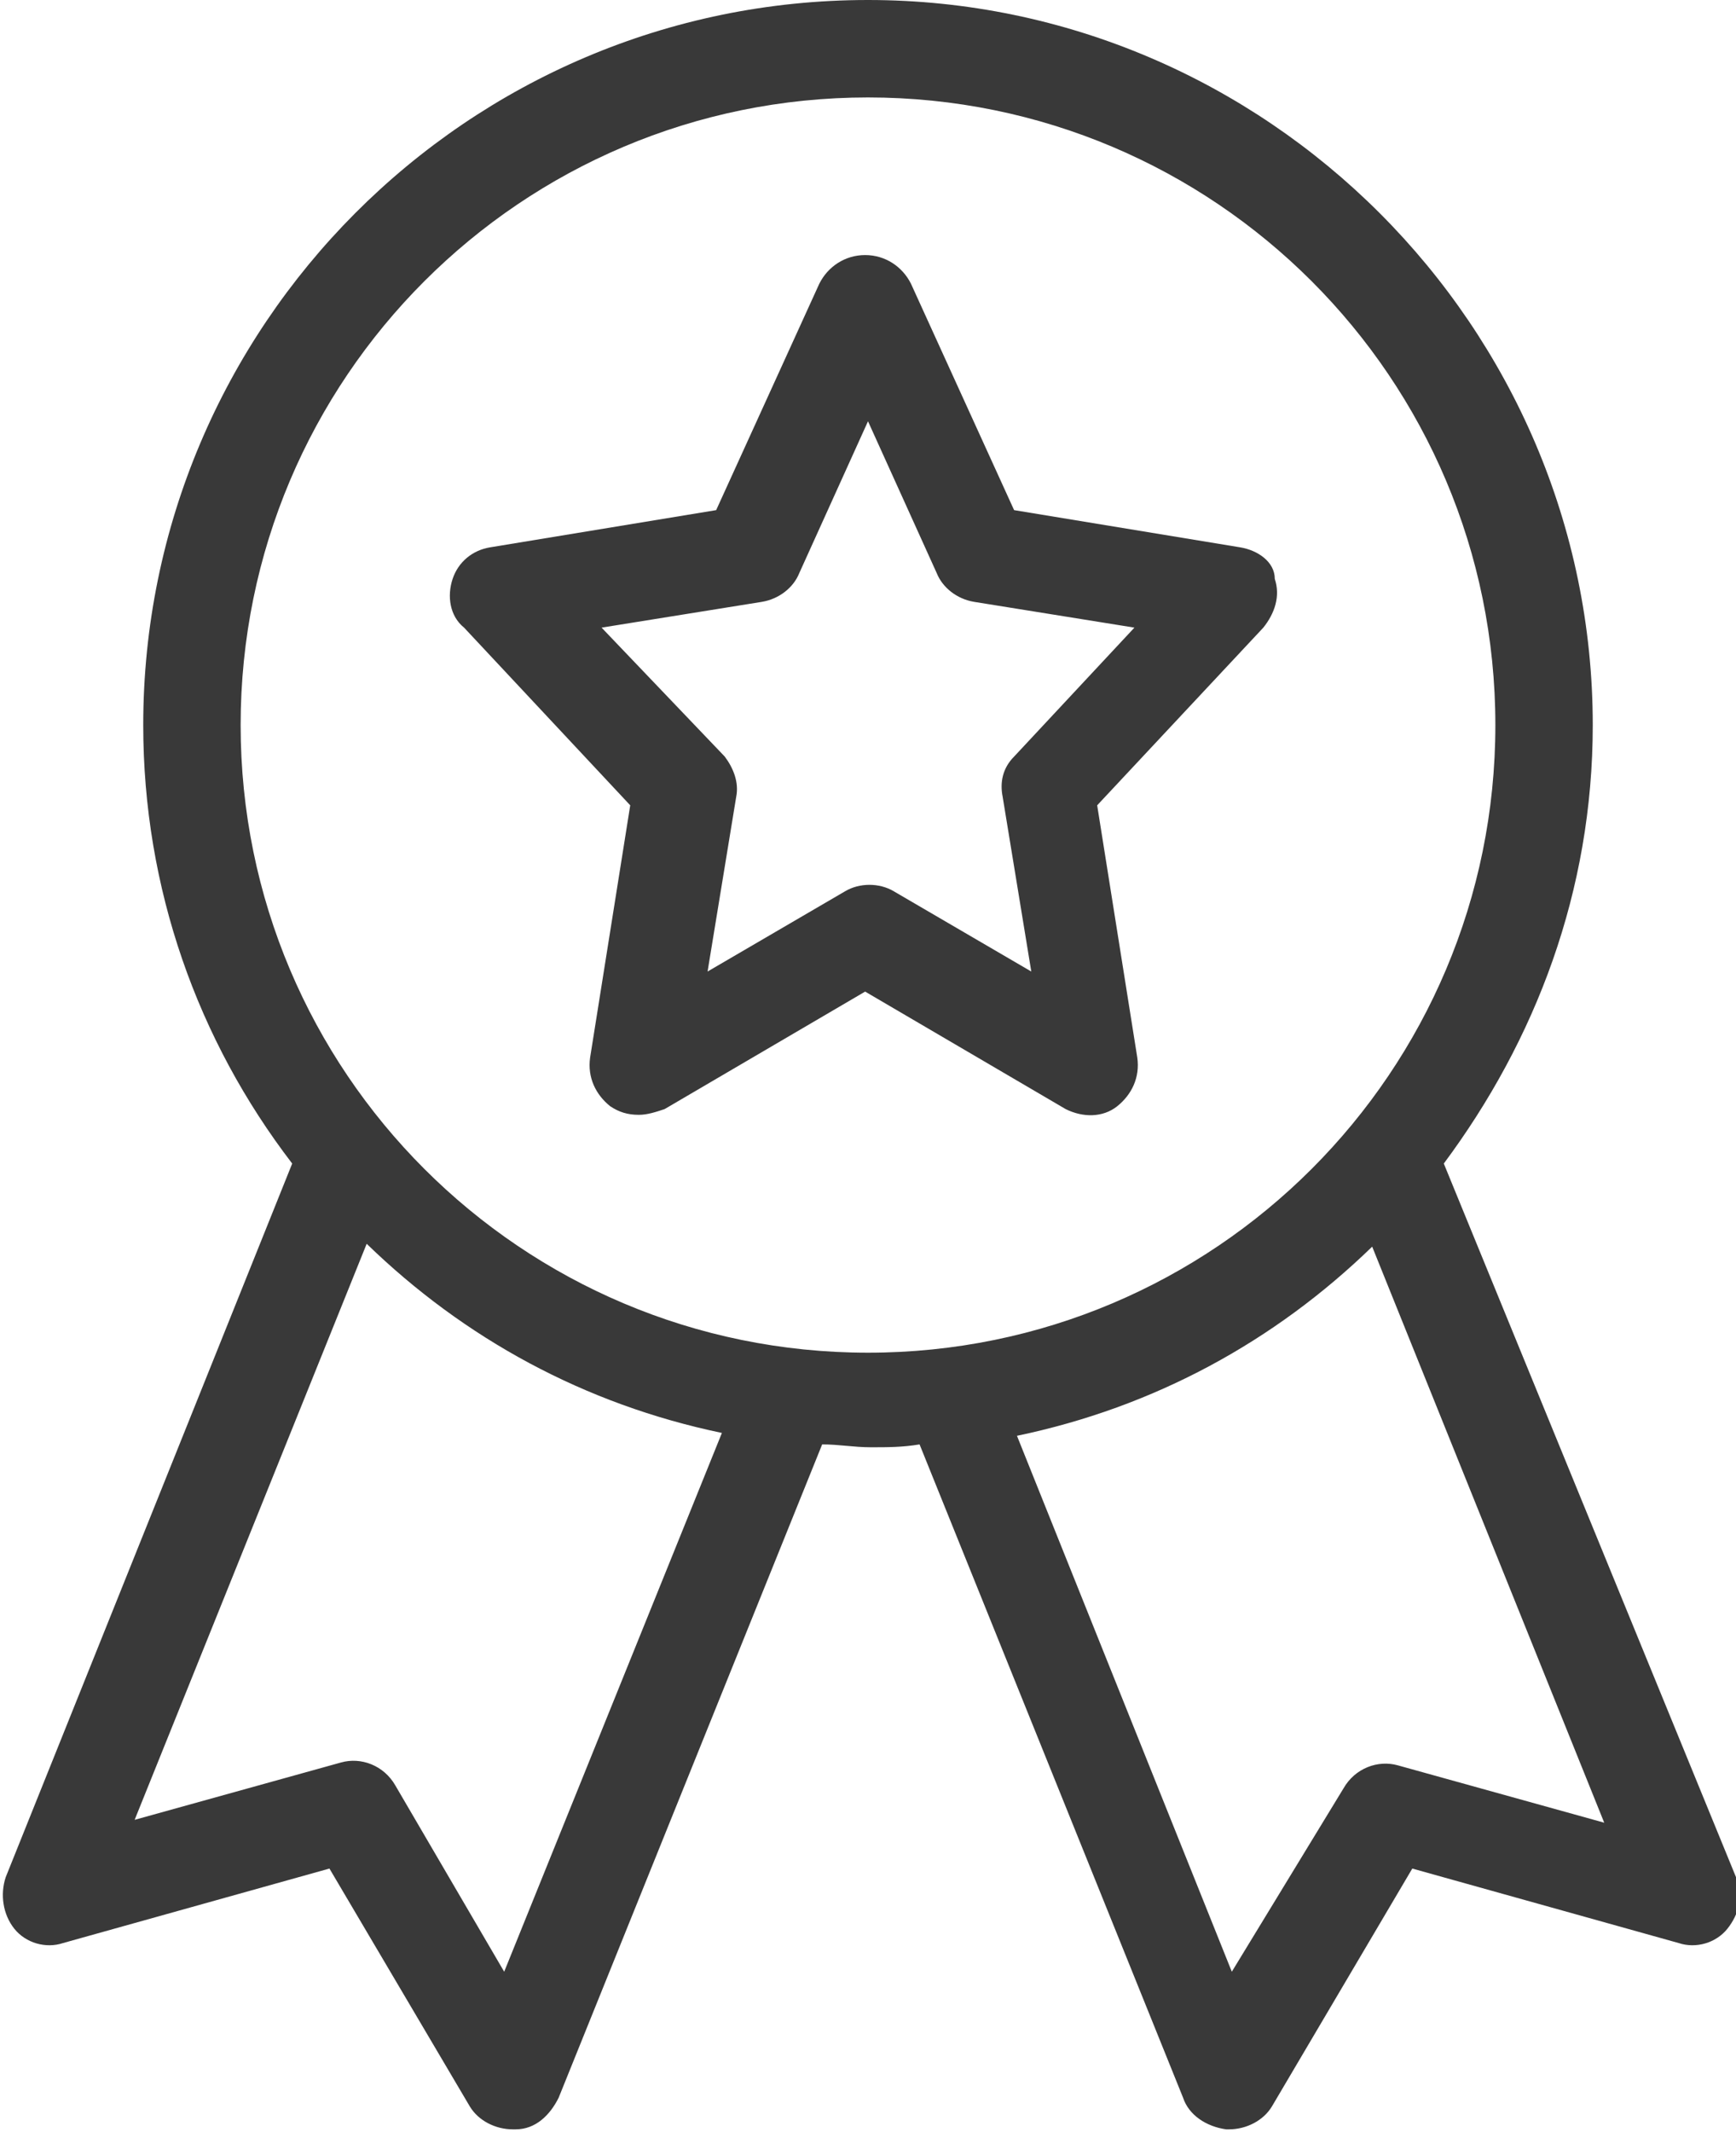
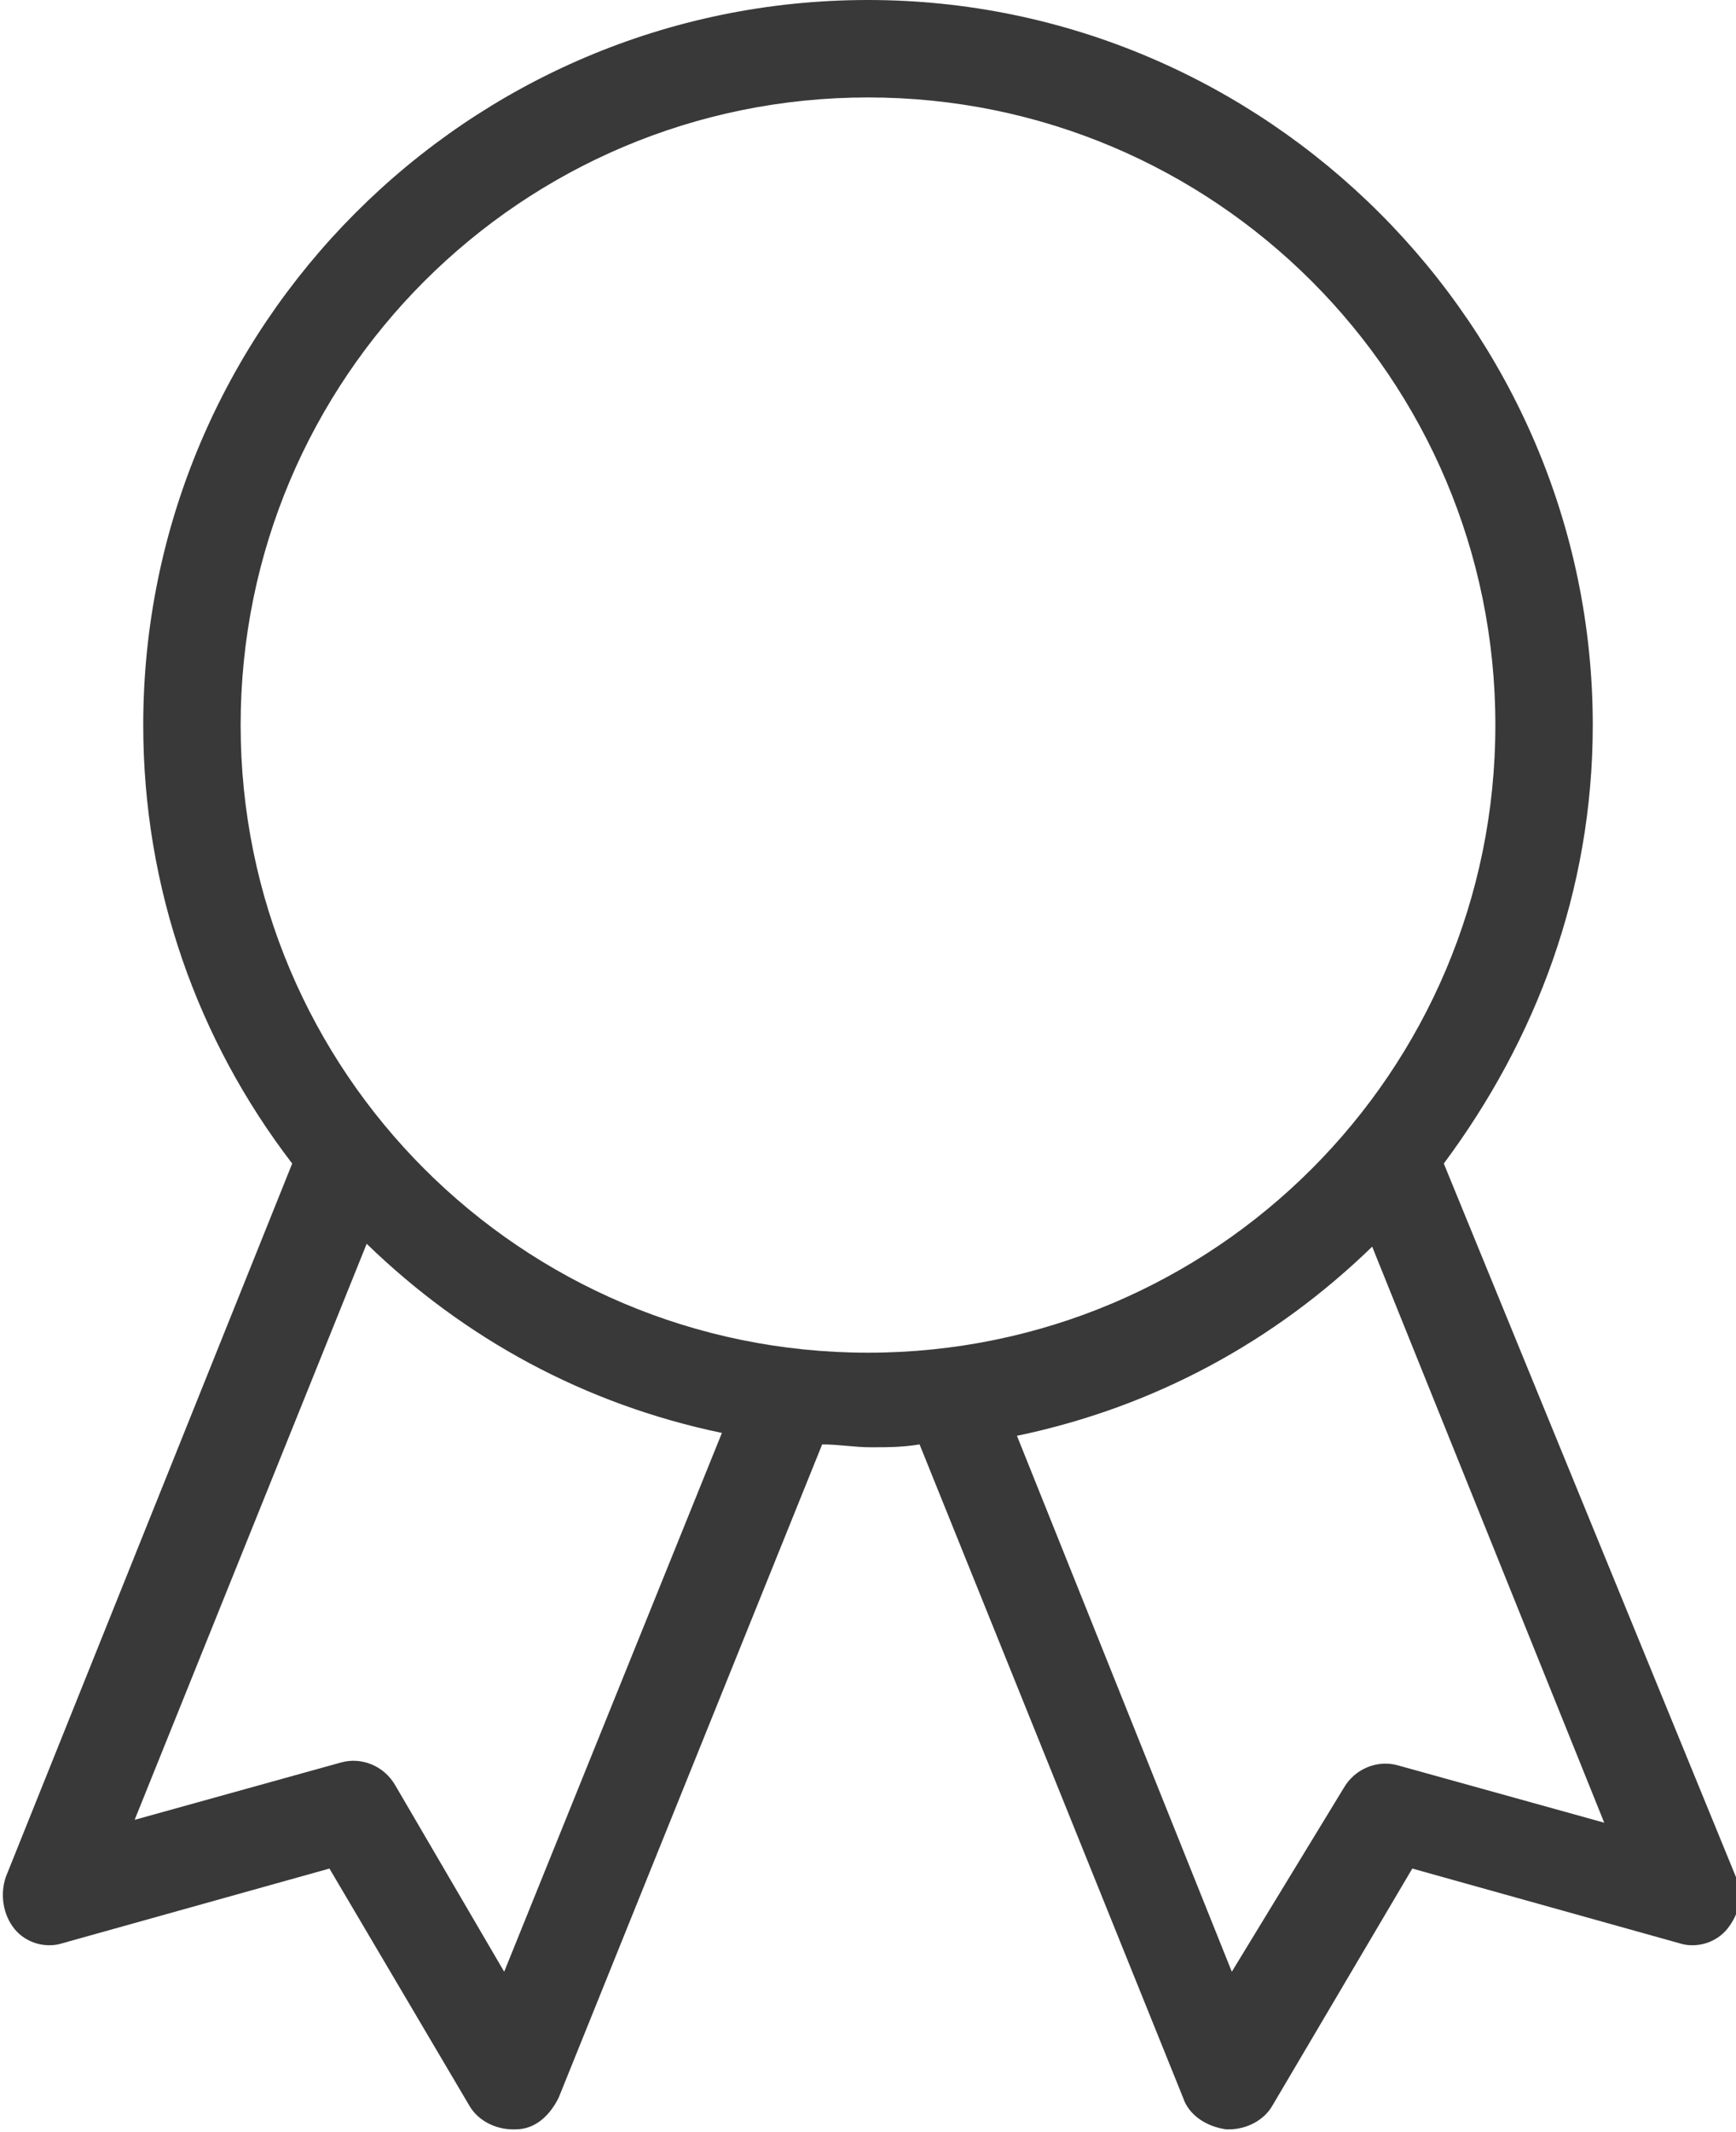
<svg xmlns="http://www.w3.org/2000/svg" id="Calque_1" x="0px" y="0px" viewBox="0 0 60.6 74.4" style="enable-background:new 0 0 60.6 74.4;" xml:space="preserve">
  <style type="text/css">	.st0{fill:#FFFFFF;}	.st1{fill:#FCD329;}	.st2{fill:#393939;}	.st3{fill:#878787;}	.st4{fill:#F7F7F7;}	.st5{fill:#479DA2;}	.st6{fill:#FAFAFA;}	.st7{fill:none;stroke:#E4E3E7;stroke-width:1.311;stroke-linecap:round;stroke-linejoin:round;stroke-miterlimit:10;}	.st8{fill:#019FA5;}	.st9{fill:#77C6CA;}	.st10{fill:#00A0A5;}	.st11{fill:#72C5C8;}	.st12{fill:#E4E3E7;}	.st13{fill:#262626;}	.st14{fill:none;stroke:#EDEDED;stroke-width:1.311;stroke-linecap:round;stroke-linejoin:round;stroke-miterlimit:10;}	.st15{fill:#EDEDED;}	.st16{fill:none;stroke:#FFFFFF;stroke-width:0.211;stroke-miterlimit:10;}	.st17{fill:#F40F0F;}	.st18{fill:none;stroke:#FCD329;stroke-miterlimit:10;}	.st19{fill:#231F20;}	.st20{fill:#00A5B9;}	.st21{fill:#005E9C;}	.st22{fill:#007297;}	.st23{fill:none;stroke:#393939;stroke-width:0.25;stroke-miterlimit:10;}	.st24{fill:#232323;}	.st25{fill:#F6F6F6;}</style>
  <g>
-     <path class="st2" d="M43.3,19.1l-7.9-1.3l-3.6-7.9c-0.3-0.6-0.9-1-1.6-1c-0.7,0-1.3,0.4-1.6,1l-3.6,7.9l-7.9,1.3  c-0.6,0.1-1.1,0.5-1.3,1.1c-0.2,0.6-0.1,1.3,0.4,1.7l5.8,6.2l-1.4,8.8c-0.1,0.7,0.2,1.3,0.7,1.7c0.3,0.2,0.6,0.3,1,0.3  c0.3,0,0.6-0.1,0.9-0.2l7-4.1l7,4.1c0.6,0.3,1.3,0.3,1.8-0.1c0.5-0.4,0.8-1,0.7-1.7l-1.4-8.8l5.8-6.2c0.4-0.5,0.6-1.1,0.4-1.7  C44.5,19.6,43.9,19.2,43.3,19.1z M35.4,26.4c-0.4,0.4-0.5,0.9-0.4,1.4l1,6.1l-4.8-2.8c-0.5-0.3-1.2-0.3-1.7,0l-4.8,2.8l1-6.1  c0.1-0.5-0.1-1-0.4-1.4L21,21.9l5.6-0.9c0.6-0.1,1.1-0.5,1.3-1l2.4-5.3l2.4,5.3c0.2,0.5,0.7,0.9,1.3,1l5.6,0.9L35.4,26.4z" />
    <path class="st2" d="M50.4,40.6c3.2-4.3,5.2-9.5,5.2-15.3C55.6,11.4,44.2,0,30.3,0C16.3,0,5,11.4,5,25.3c0,5.7,1.9,11,5.2,15.3  l-10,24.9c-0.2,0.6-0.1,1.3,0.3,1.8c0.4,0.5,1.1,0.7,1.7,0.5l9.3-2.6l4.9,8.3c0.3,0.5,0.9,0.8,1.5,0.8c0,0,0.1,0,0.1,0  c0.7,0,1.2-0.5,1.5-1.1l9.2-22.8c0.6,0,1.1,0.1,1.7,0.1c0.6,0,1.1,0,1.7-0.1l9.2,22.8c0.2,0.6,0.8,1,1.5,1.1c0,0,0.1,0,0.1,0  c0.6,0,1.2-0.3,1.5-0.8l4.9-8.3l9.3,2.6c0.6,0.2,1.3,0,1.7-0.5c0.4-0.5,0.6-1.2,0.3-1.8L50.4,40.6z M17.6,68.8l-3.8-6.5  c-0.4-0.7-1.2-1-1.9-0.8l-7.2,2l8.1-20.1c3.4,3.3,7.6,5.6,12.4,6.6L17.6,68.8z M30.3,47.2c-12.1,0-21.9-9.8-21.9-21.9  S18.2,3.4,30.3,3.4c12.1,0,21.9,9.8,21.9,21.9S42.4,47.2,30.3,47.2z M48.8,61.6c-0.7-0.2-1.5,0.1-1.9,0.8L43,68.8l-7.5-18.7  c4.8-1,9-3.3,12.4-6.6L56,63.6L48.8,61.6z" />
  </g>
</svg>